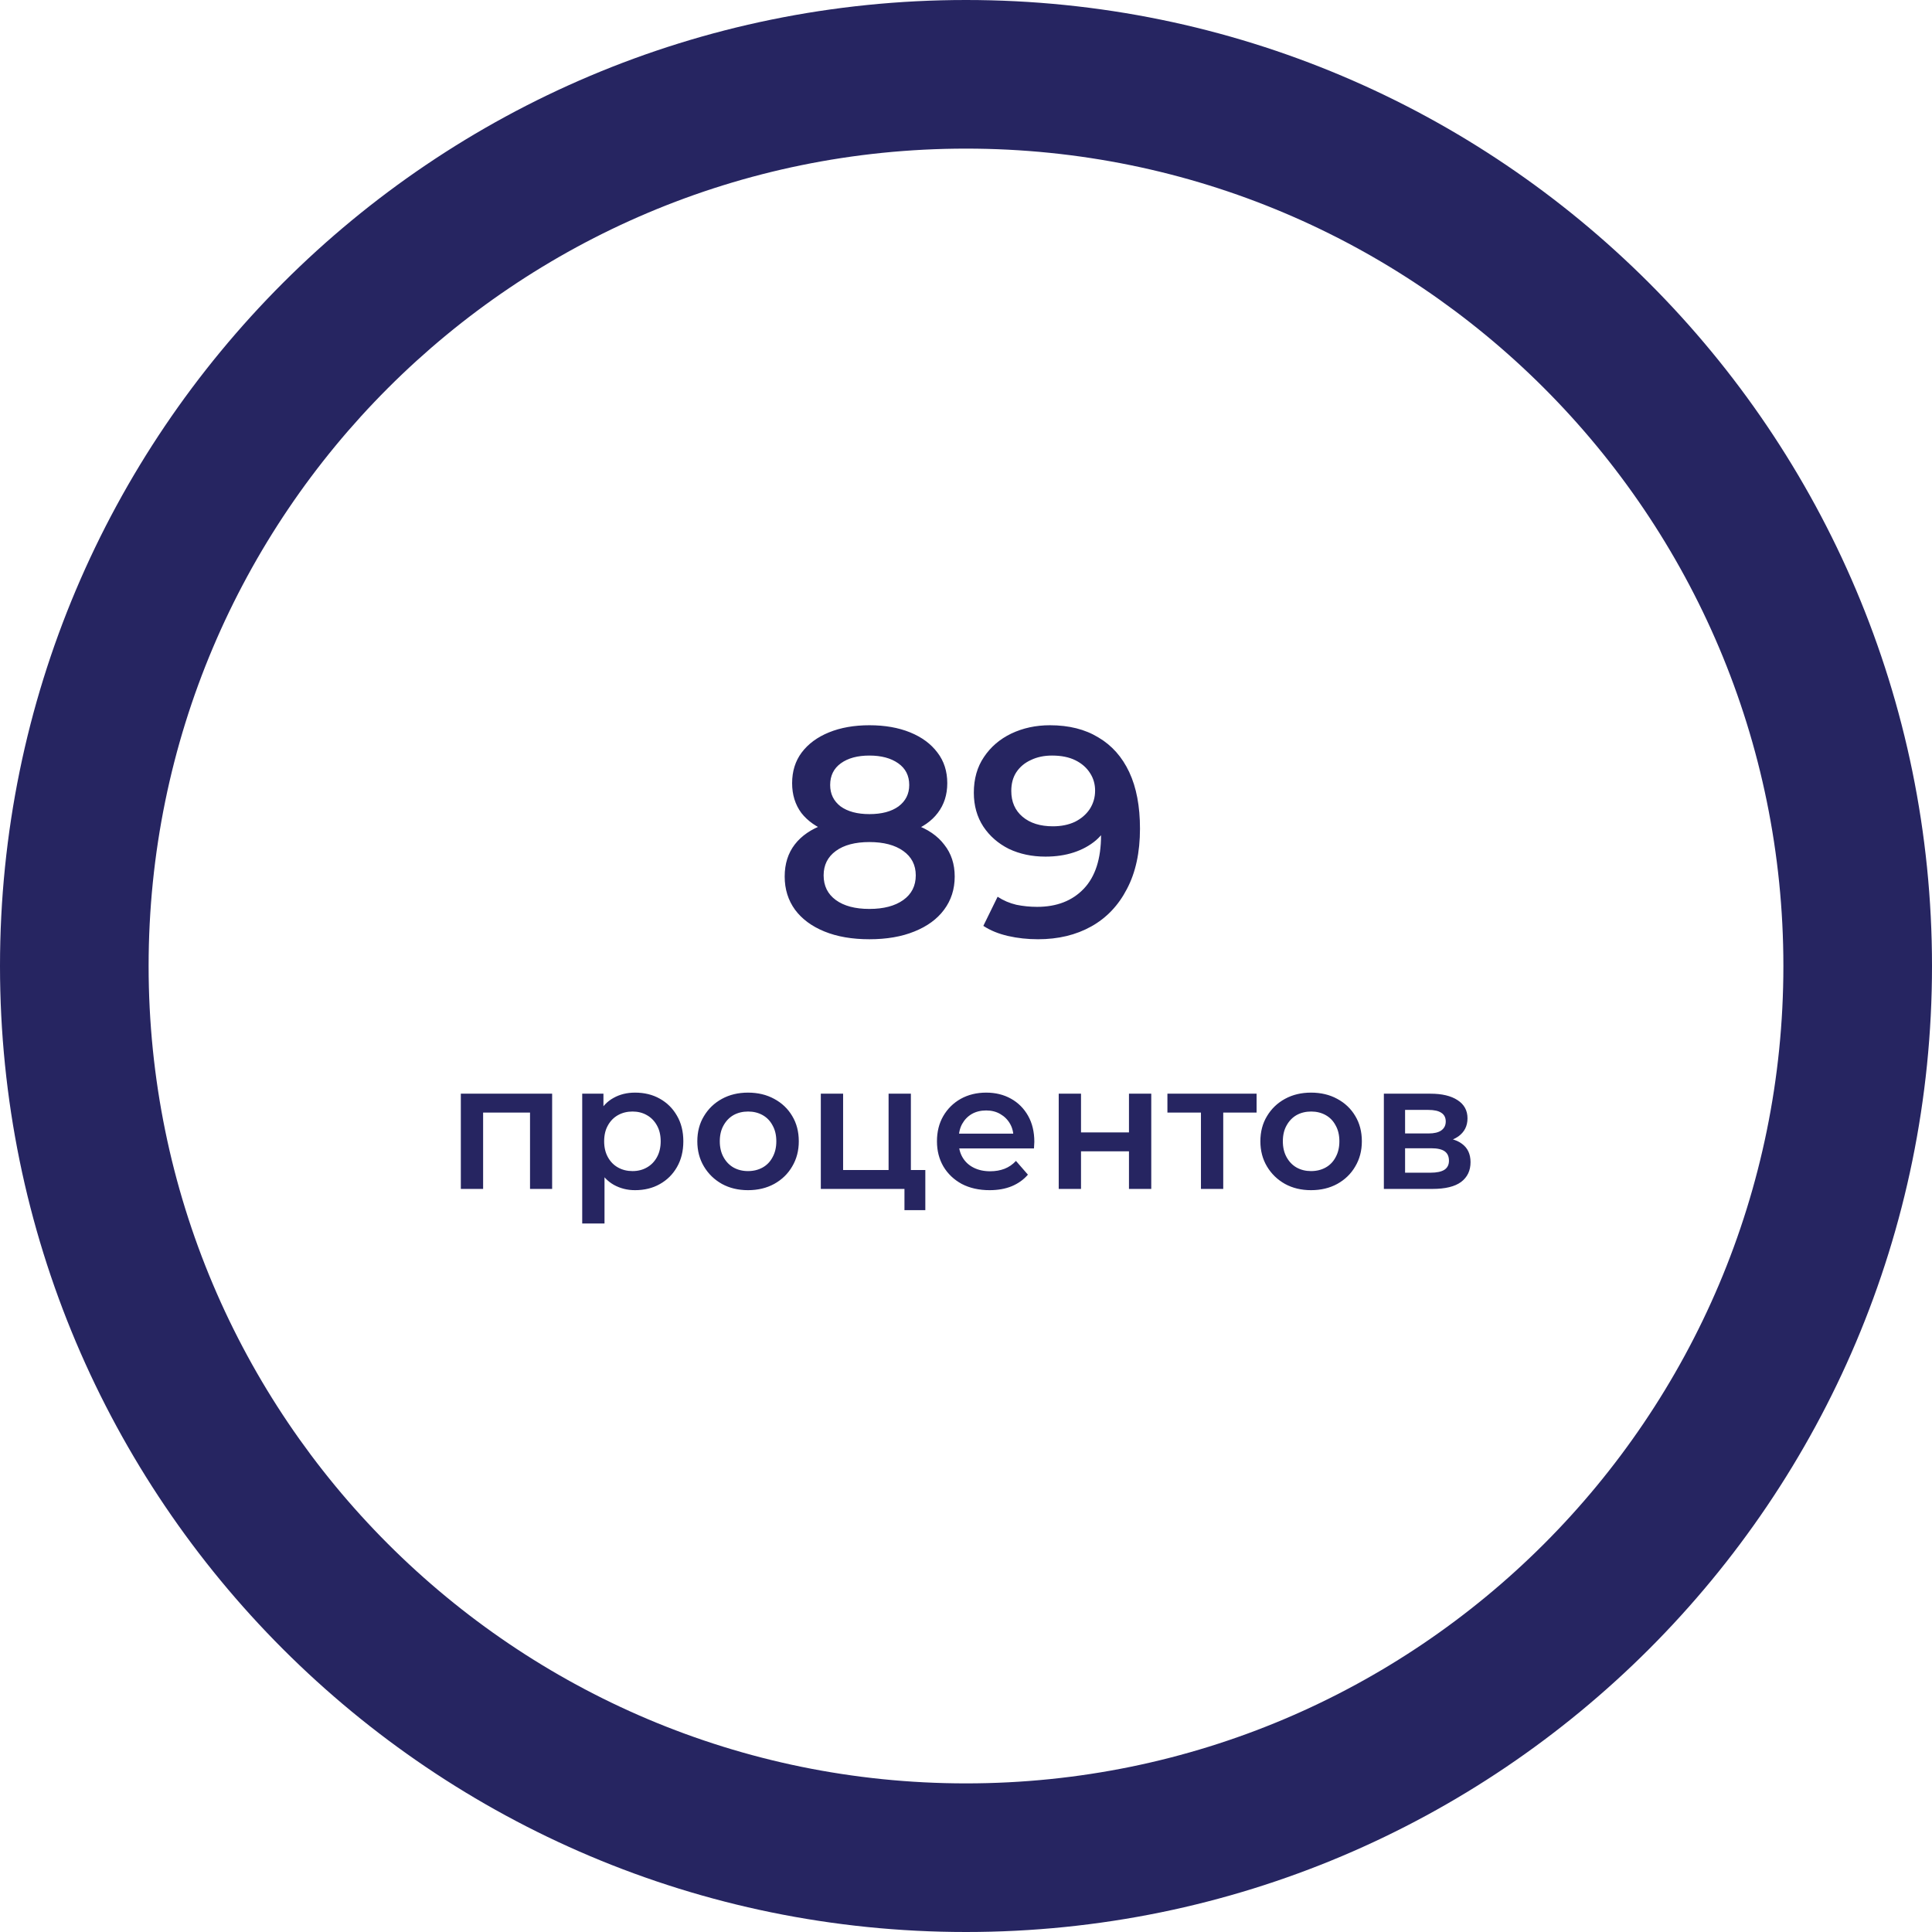
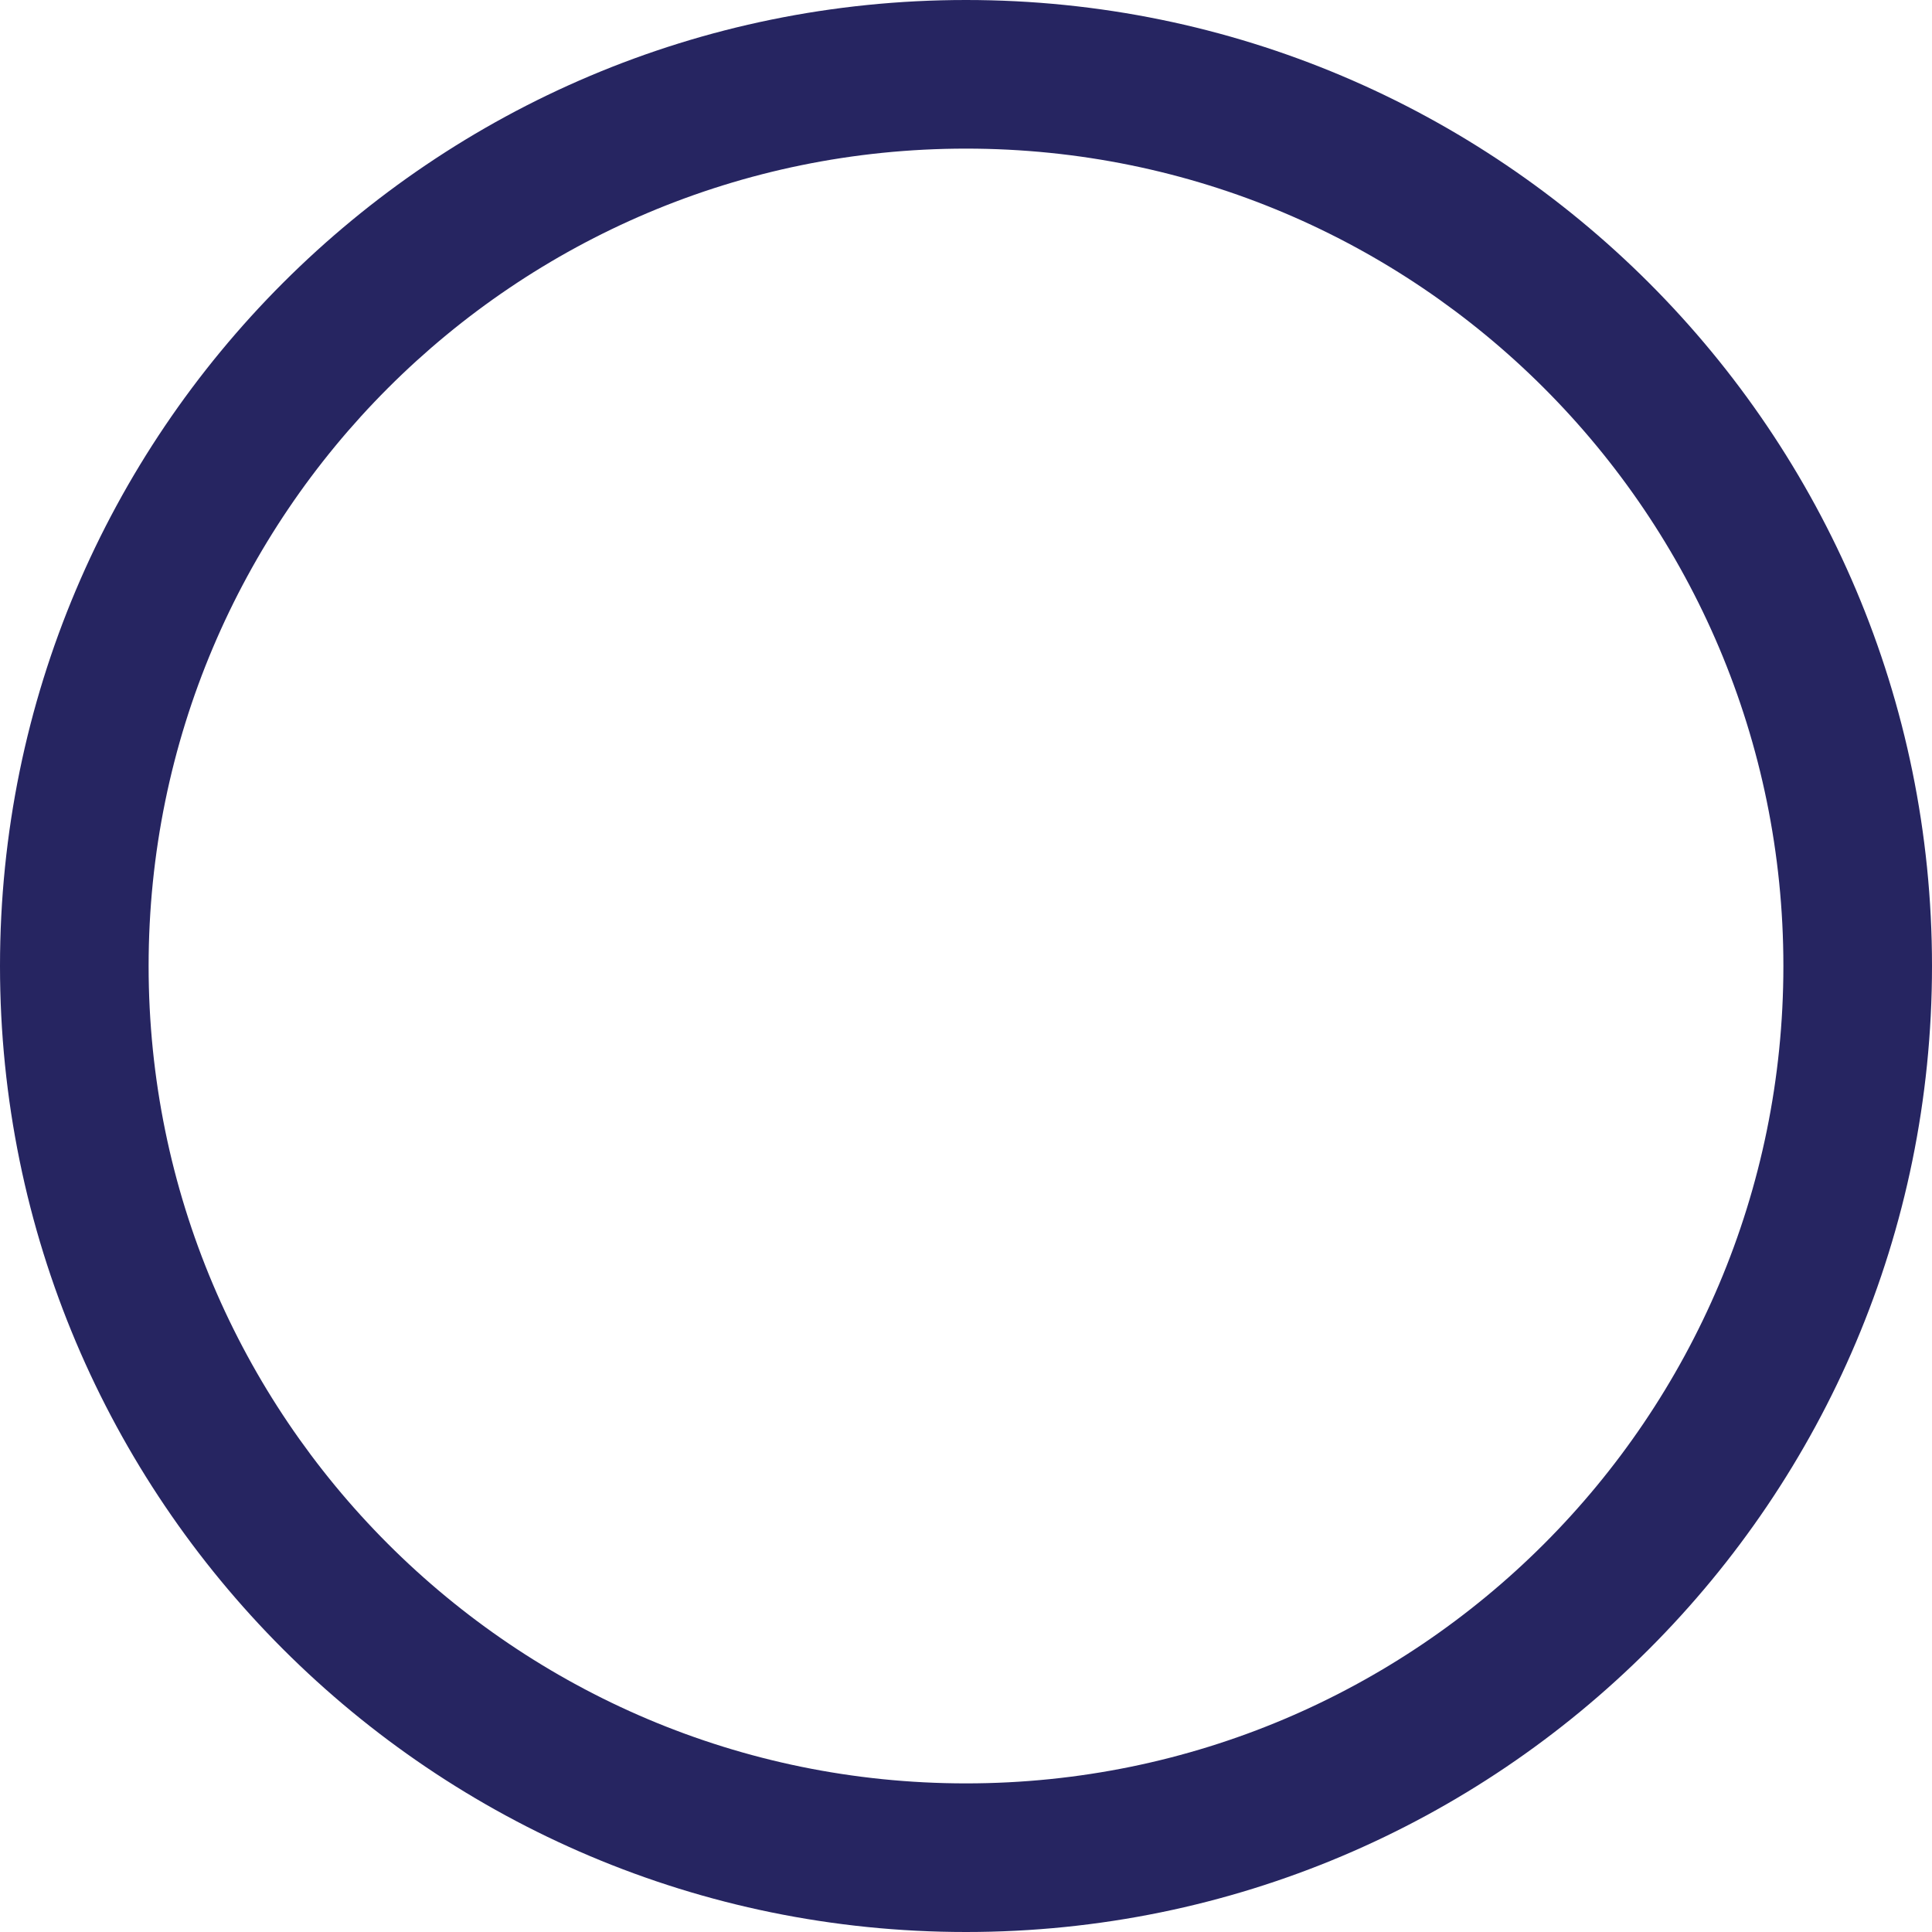
<svg xmlns="http://www.w3.org/2000/svg" width="130" height="130" viewBox="0 0 130 130" fill="none">
  <path fill-rule="evenodd" clip-rule="evenodd" d="M65 130C100.899 130 130 100.899 130 65C130 29.102 100.899 0 65 0C29.102 0 0 29.102 0 65C0 100.899 29.102 130 65 130ZM65 120C95.376 120 120 95.376 120 65C120 34.624 95.376 10 65 10C34.624 10 10 34.624 10 65C10 95.376 34.624 120 65 120Z" fill="#262561" />
-   <path d="M58.5 63.2C57.34 63.2 56.333 63.027 55.48 62.68C54.627 62.333 53.967 61.847 53.5 61.22C53.033 60.58 52.8 59.833 52.8 58.98C52.8 58.127 53.027 57.407 53.48 56.82C53.933 56.233 54.587 55.787 55.44 55.48C56.293 55.173 57.313 55.02 58.5 55.02C59.687 55.02 60.707 55.173 61.56 55.48C62.427 55.787 63.087 56.24 63.54 56.84C64.007 57.427 64.24 58.14 64.24 58.98C64.24 59.833 64 60.58 63.52 61.22C63.053 61.847 62.387 62.333 61.52 62.68C60.667 63.027 59.66 63.2 58.5 63.2ZM58.5 61.16C59.46 61.16 60.22 60.96 60.78 60.56C61.34 60.16 61.62 59.607 61.62 58.9C61.62 58.207 61.34 57.66 60.78 57.26C60.22 56.86 59.46 56.66 58.5 56.66C57.54 56.66 56.787 56.86 56.24 57.26C55.693 57.66 55.42 58.207 55.42 58.9C55.42 59.607 55.693 60.16 56.24 60.56C56.787 60.96 57.54 61.16 58.5 61.16ZM58.5 56.38C57.42 56.38 56.493 56.24 55.72 55.96C54.947 55.667 54.347 55.247 53.92 54.7C53.507 54.14 53.3 53.473 53.3 52.7C53.3 51.9 53.513 51.213 53.94 50.64C54.38 50.053 54.993 49.6 55.78 49.28C56.567 48.96 57.473 48.8 58.5 48.8C59.54 48.8 60.453 48.96 61.24 49.28C62.027 49.6 62.64 50.053 63.08 50.64C63.52 51.213 63.74 51.9 63.74 52.7C63.74 53.473 63.527 54.14 63.1 54.7C62.687 55.247 62.087 55.667 61.3 55.96C60.513 56.24 59.58 56.38 58.5 56.38ZM58.5 54.78C59.327 54.78 59.98 54.607 60.46 54.26C60.94 53.9 61.18 53.42 61.18 52.82C61.18 52.193 60.933 51.707 60.44 51.36C59.947 51.013 59.3 50.84 58.5 50.84C57.7 50.84 57.06 51.013 56.58 51.36C56.1 51.707 55.86 52.193 55.86 52.82C55.86 53.42 56.093 53.9 56.56 54.26C57.04 54.607 57.687 54.78 58.5 54.78ZM70.647 48.8C71.927 48.8 73.013 49.073 73.907 49.62C74.814 50.153 75.507 50.933 75.987 51.96C76.467 52.987 76.707 54.253 76.707 55.76C76.707 57.36 76.413 58.713 75.827 59.82C75.254 60.927 74.454 61.767 73.427 62.34C72.4 62.913 71.207 63.2 69.847 63.2C69.14 63.2 68.467 63.127 67.827 62.98C67.187 62.833 66.633 62.607 66.167 62.3L67.127 60.34C67.513 60.593 67.933 60.773 68.387 60.88C68.84 60.973 69.307 61.02 69.787 61.02C71.107 61.02 72.153 60.613 72.927 59.8C73.7 58.987 74.087 57.787 74.087 56.2C74.087 55.947 74.08 55.653 74.067 55.32C74.053 54.973 74.007 54.627 73.927 54.28L74.727 55.16C74.5 55.707 74.174 56.167 73.747 56.54C73.32 56.9 72.82 57.173 72.247 57.36C71.674 57.547 71.04 57.64 70.347 57.64C69.44 57.64 68.62 57.467 67.887 57.12C67.167 56.76 66.594 56.26 66.167 55.62C65.74 54.967 65.527 54.207 65.527 53.34C65.527 52.407 65.754 51.607 66.207 50.94C66.66 50.26 67.273 49.733 68.047 49.36C68.834 48.987 69.7 48.8 70.647 48.8ZM70.787 50.84C70.254 50.84 69.78 50.94 69.367 51.14C68.954 51.327 68.627 51.6 68.387 51.96C68.16 52.307 68.047 52.727 68.047 53.22C68.047 53.953 68.3 54.533 68.807 54.96C69.314 55.387 69.993 55.6 70.847 55.6C71.407 55.6 71.9 55.5 72.327 55.3C72.754 55.087 73.087 54.8 73.327 54.44C73.567 54.067 73.687 53.653 73.687 53.2C73.687 52.76 73.573 52.367 73.347 52.02C73.12 51.66 72.793 51.373 72.367 51.16C71.94 50.947 71.413 50.84 70.787 50.84Z" fill="#262561" />
-   <path d="M31.008 80V73.592H37.152V80H35.664V74.516L36.012 74.864H32.16L32.508 74.516V80H31.008ZM42.728 80.084C42.208 80.084 41.732 79.964 41.3 79.724C40.876 79.484 40.536 79.124 40.28 78.644C40.032 78.156 39.908 77.54 39.908 76.796C39.908 76.044 40.028 75.428 40.268 74.948C40.516 74.468 40.852 74.112 41.276 73.88C41.7 73.64 42.184 73.52 42.728 73.52C43.36 73.52 43.916 73.656 44.396 73.928C44.884 74.2 45.268 74.58 45.548 75.068C45.836 75.556 45.98 76.132 45.98 76.796C45.98 77.46 45.836 78.04 45.548 78.536C45.268 79.024 44.884 79.404 44.396 79.676C43.916 79.948 43.36 80.084 42.728 80.084ZM39.176 82.328V73.592H40.604V75.104L40.556 76.808L40.676 78.512V82.328H39.176ZM42.56 78.8C42.92 78.8 43.24 78.72 43.52 78.56C43.808 78.4 44.036 78.168 44.204 77.864C44.372 77.56 44.456 77.204 44.456 76.796C44.456 76.38 44.372 76.024 44.204 75.728C44.036 75.424 43.808 75.192 43.52 75.032C43.24 74.872 42.92 74.792 42.56 74.792C42.2 74.792 41.876 74.872 41.588 75.032C41.3 75.192 41.072 75.424 40.904 75.728C40.736 76.024 40.652 76.38 40.652 76.796C40.652 77.204 40.736 77.56 40.904 77.864C41.072 78.168 41.3 78.4 41.588 78.56C41.876 78.72 42.2 78.8 42.56 78.8ZM50.329 80.084C49.673 80.084 49.089 79.944 48.577 79.664C48.065 79.376 47.661 78.984 47.365 78.488C47.069 77.992 46.921 77.428 46.921 76.796C46.921 76.156 47.069 75.592 47.365 75.104C47.661 74.608 48.065 74.22 48.577 73.94C49.089 73.66 49.673 73.52 50.329 73.52C50.993 73.52 51.581 73.66 52.093 73.94C52.613 74.22 53.017 74.604 53.305 75.092C53.601 75.58 53.749 76.148 53.749 76.796C53.749 77.428 53.601 77.992 53.305 78.488C53.017 78.984 52.613 79.376 52.093 79.664C51.581 79.944 50.993 80.084 50.329 80.084ZM50.329 78.8C50.697 78.8 51.025 78.72 51.313 78.56C51.601 78.4 51.825 78.168 51.985 77.864C52.153 77.56 52.237 77.204 52.237 76.796C52.237 76.38 52.153 76.024 51.985 75.728C51.825 75.424 51.601 75.192 51.313 75.032C51.025 74.872 50.701 74.792 50.341 74.792C49.973 74.792 49.645 74.872 49.357 75.032C49.077 75.192 48.853 75.424 48.685 75.728C48.517 76.024 48.433 76.38 48.433 76.796C48.433 77.204 48.517 77.56 48.685 77.864C48.853 78.168 49.077 78.4 49.357 78.56C49.645 78.72 49.969 78.8 50.329 78.8ZM55.231 80V73.592H56.731V78.728H59.791V73.592H61.291V80H55.231ZM60.859 81.428V79.964L61.207 80H59.791V78.728H62.263V81.428H60.859ZM66.586 80.084C65.874 80.084 65.25 79.944 64.714 79.664C64.186 79.376 63.774 78.984 63.478 78.488C63.19 77.992 63.046 77.428 63.046 76.796C63.046 76.156 63.186 75.592 63.466 75.104C63.754 74.608 64.146 74.22 64.642 73.94C65.146 73.66 65.718 73.52 66.358 73.52C66.982 73.52 67.538 73.656 68.026 73.928C68.514 74.2 68.898 74.584 69.178 75.08C69.458 75.576 69.598 76.16 69.598 76.832C69.598 76.896 69.594 76.968 69.586 77.048C69.586 77.128 69.582 77.204 69.574 77.276H64.234V76.28H68.782L68.194 76.592C68.202 76.224 68.126 75.9 67.966 75.62C67.806 75.34 67.586 75.12 67.306 74.96C67.034 74.8 66.718 74.72 66.358 74.72C65.99 74.72 65.666 74.8 65.386 74.96C65.114 75.12 64.898 75.344 64.738 75.632C64.586 75.912 64.51 76.244 64.51 76.628V76.868C64.51 77.252 64.598 77.592 64.774 77.888C64.95 78.184 65.198 78.412 65.518 78.572C65.838 78.732 66.206 78.812 66.622 78.812C66.982 78.812 67.306 78.756 67.594 78.644C67.882 78.532 68.138 78.356 68.362 78.116L69.166 79.04C68.878 79.376 68.514 79.636 68.074 79.82C67.642 79.996 67.146 80.084 66.586 80.084ZM71.239 80V73.592H72.739V76.196H75.966V73.592H77.466V80H75.966V77.468H72.739V80H71.239ZM80.809 80V74.504L81.157 74.864H78.553V73.592H84.553V74.864H81.961L82.309 74.504V80H80.809ZM88.216 80.084C87.56 80.084 86.976 79.944 86.464 79.664C85.952 79.376 85.548 78.984 85.252 78.488C84.956 77.992 84.808 77.428 84.808 76.796C84.808 76.156 84.956 75.592 85.252 75.104C85.548 74.608 85.952 74.22 86.464 73.94C86.976 73.66 87.56 73.52 88.216 73.52C88.88 73.52 89.468 73.66 89.98 73.94C90.5 74.22 90.904 74.604 91.192 75.092C91.488 75.58 91.636 76.148 91.636 76.796C91.636 77.428 91.488 77.992 91.192 78.488C90.904 78.984 90.5 79.376 89.98 79.664C89.468 79.944 88.88 80.084 88.216 80.084ZM88.216 78.8C88.584 78.8 88.912 78.72 89.2 78.56C89.488 78.4 89.712 78.168 89.872 77.864C90.04 77.56 90.124 77.204 90.124 76.796C90.124 76.38 90.04 76.024 89.872 75.728C89.712 75.424 89.488 75.192 89.2 75.032C88.912 74.872 88.588 74.792 88.228 74.792C87.86 74.792 87.532 74.872 87.244 75.032C86.964 75.192 86.74 75.424 86.572 75.728C86.404 76.024 86.32 76.38 86.32 76.796C86.32 77.204 86.404 77.56 86.572 77.864C86.74 78.168 86.964 78.4 87.244 78.56C87.532 78.72 87.856 78.8 88.216 78.8ZM93.117 80V73.592H96.249C97.025 73.592 97.633 73.736 98.073 74.024C98.521 74.312 98.745 74.72 98.745 75.248C98.745 75.768 98.537 76.176 98.121 76.472C97.705 76.76 97.153 76.904 96.465 76.904L96.645 76.532C97.421 76.532 97.997 76.676 98.373 76.964C98.757 77.244 98.949 77.656 98.949 78.2C98.949 78.768 98.737 79.212 98.313 79.532C97.889 79.844 97.245 80 96.381 80H93.117ZM94.545 78.908H96.261C96.669 78.908 96.977 78.844 97.185 78.716C97.393 78.58 97.497 78.376 97.497 78.104C97.497 77.816 97.401 77.604 97.209 77.468C97.017 77.332 96.717 77.264 96.309 77.264H94.545V78.908ZM94.545 76.268H96.117C96.501 76.268 96.789 76.2 96.981 76.064C97.181 75.92 97.281 75.72 97.281 75.464C97.281 75.2 97.181 75.004 96.981 74.876C96.789 74.748 96.501 74.684 96.117 74.684H94.545V76.268Z" fill="#262561" />
</svg>